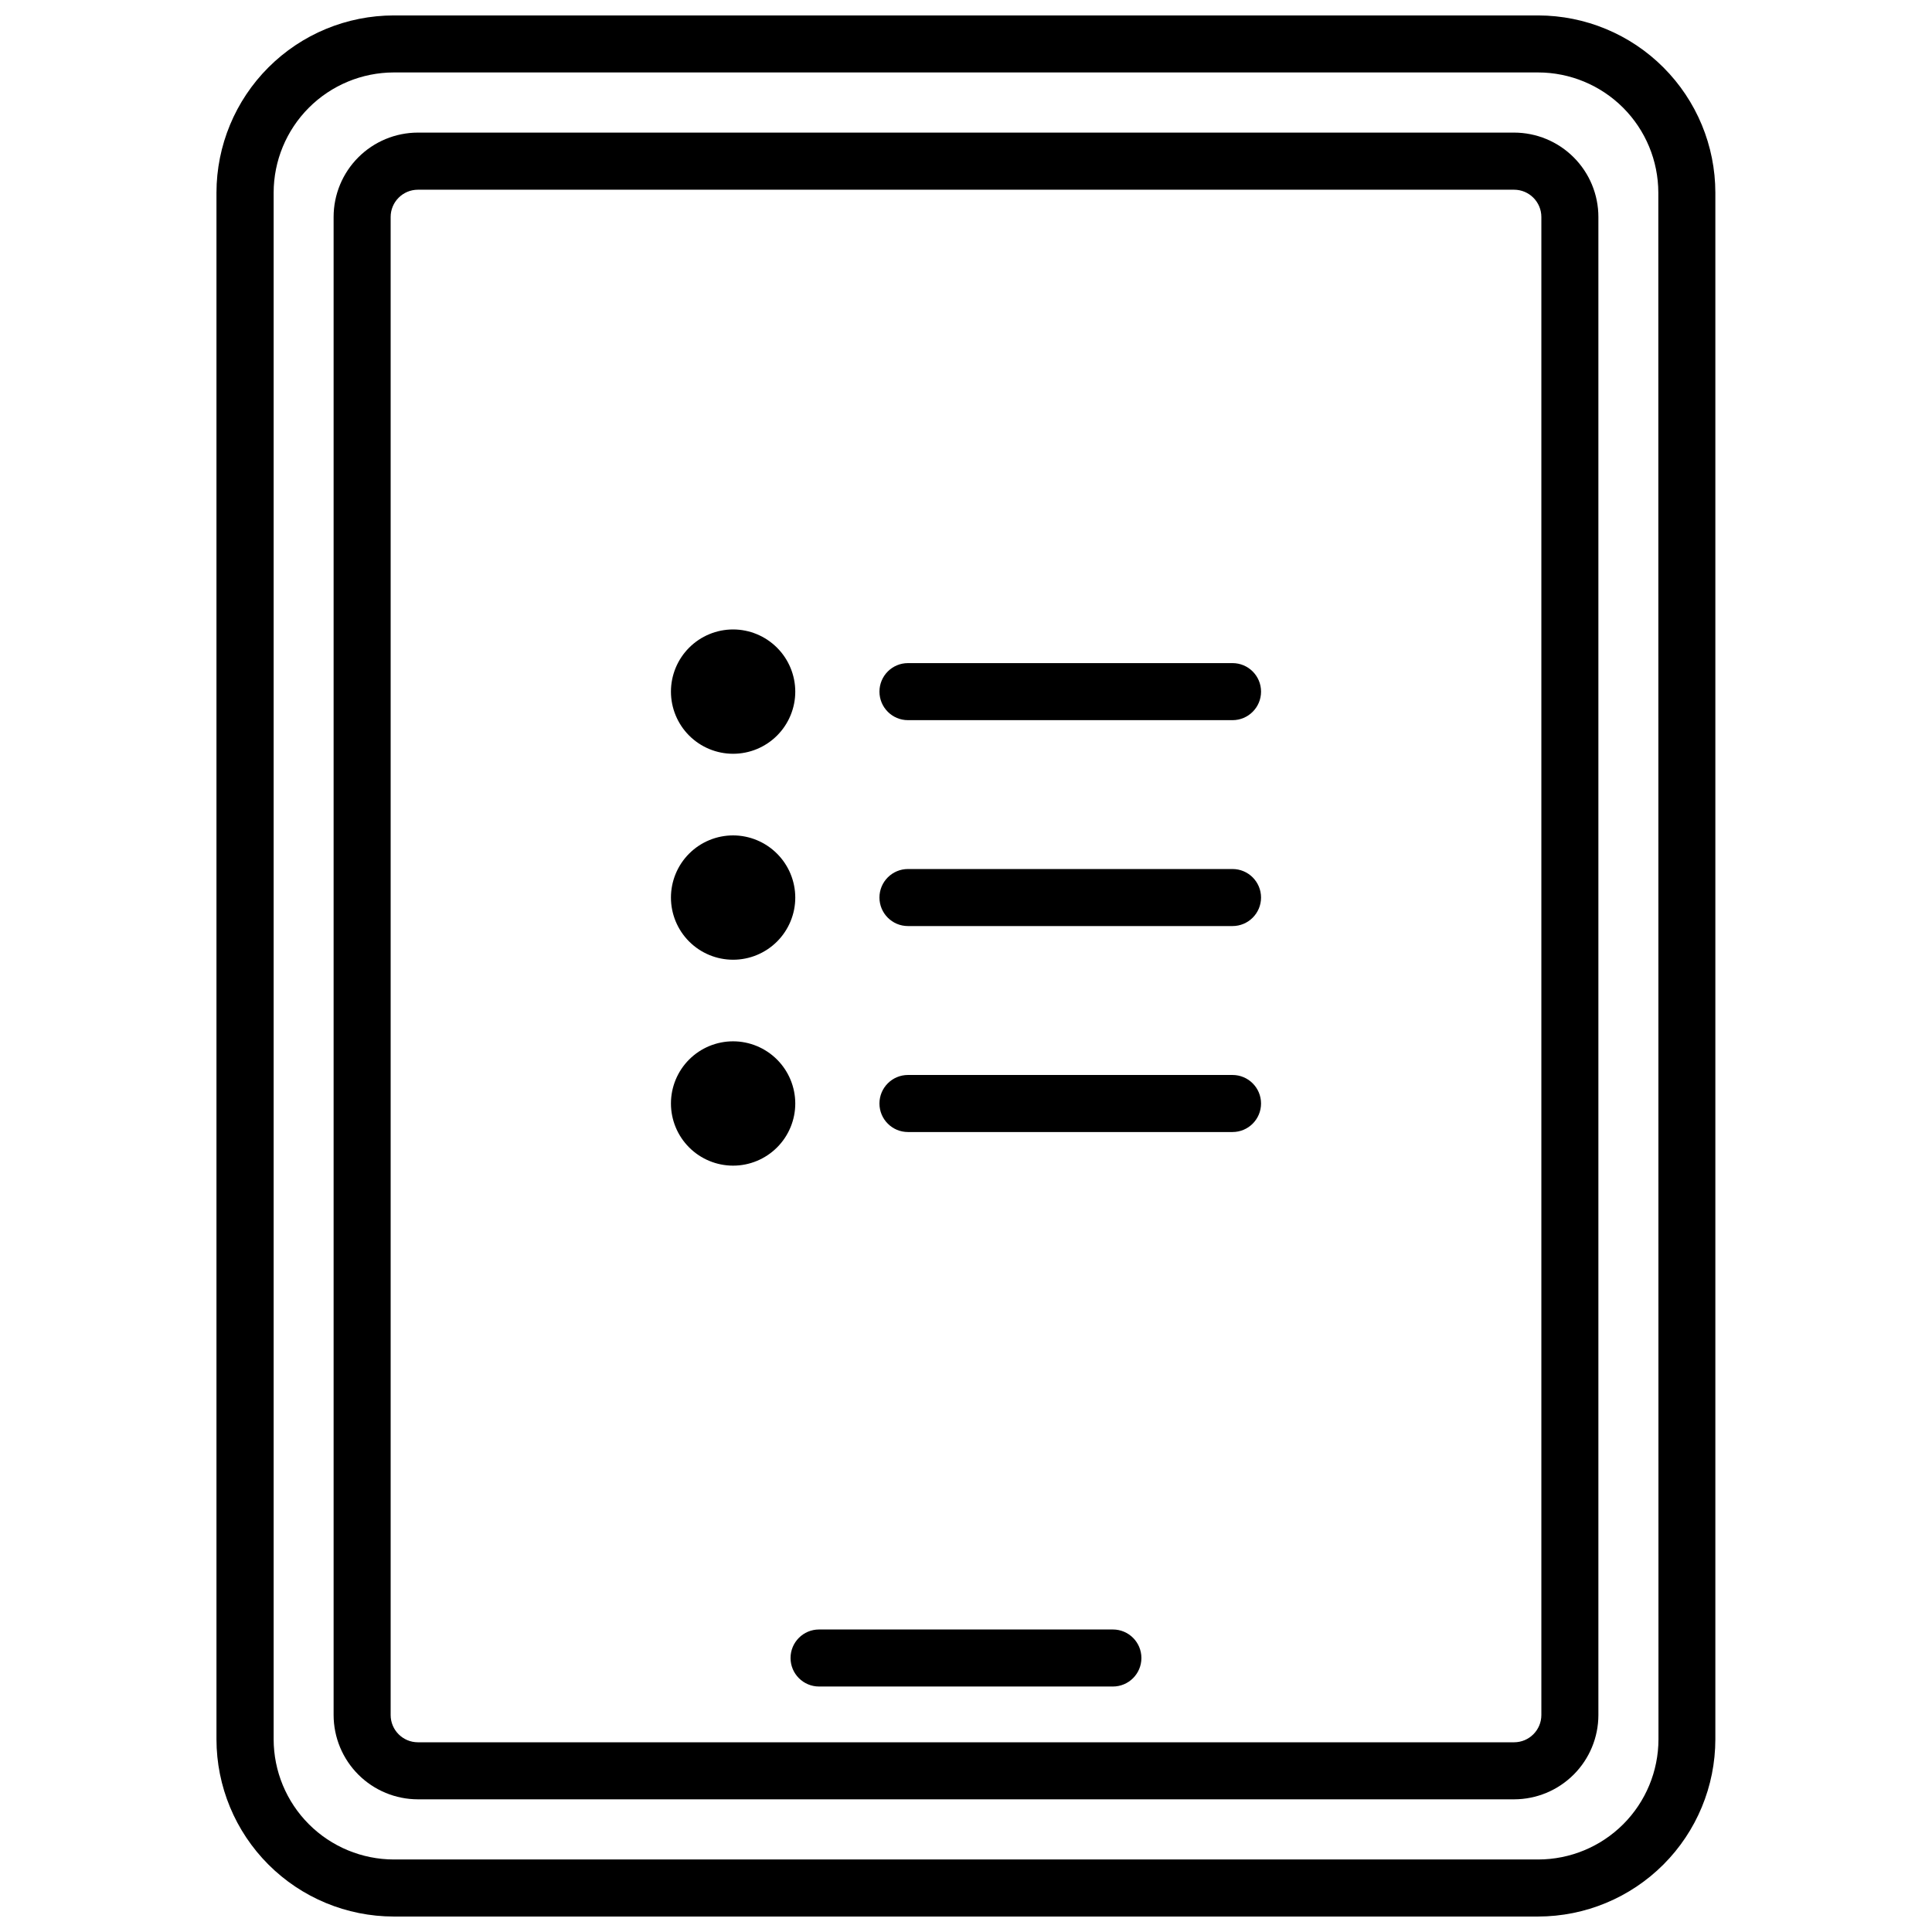
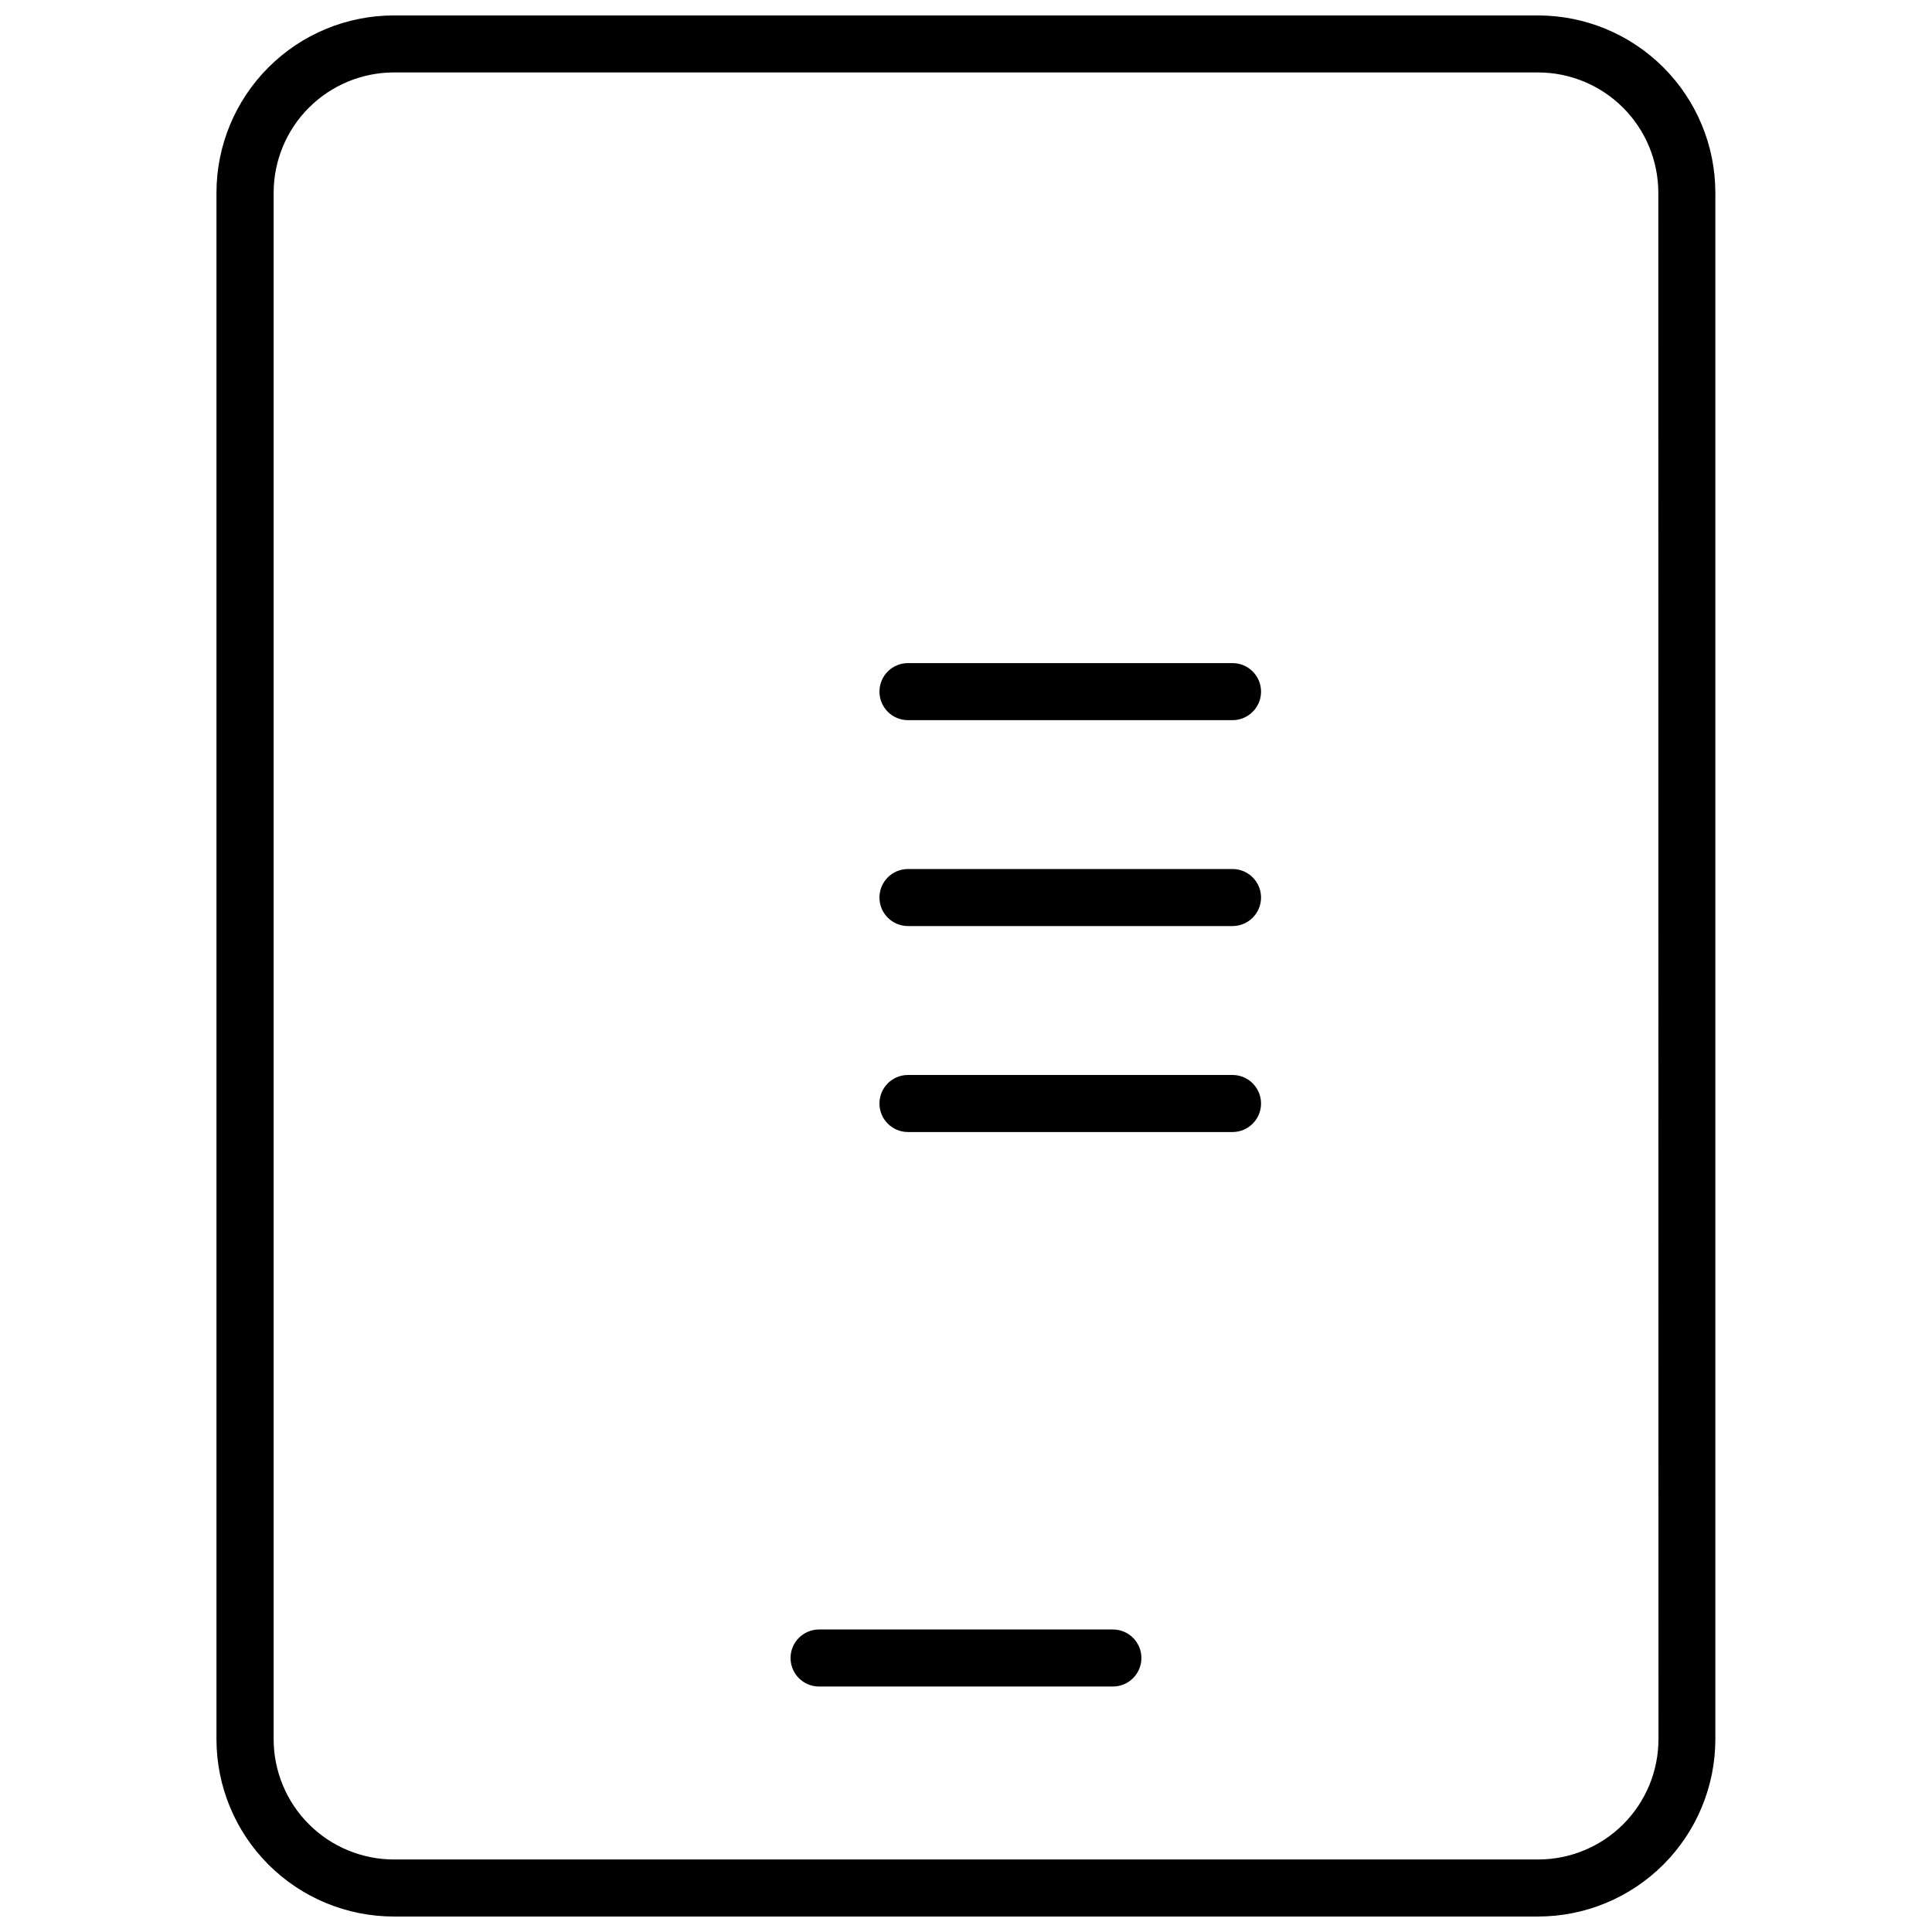
<svg xmlns="http://www.w3.org/2000/svg" width="800px" height="800px" version="1.1" viewBox="144 144 512 512">
  <defs>
    <clipPath id="a">
      <path d="m201 148.09h398v503.81h-398z" />
    </clipPath>
  </defs>
-   <path d="m338.28 310.81c-4.367 0-8.559 1.738-11.648 4.828-3.09 3.09-4.824 7.277-4.824 11.648 0 4.367 1.734 8.559 4.824 11.648 3.09 3.09 7.281 4.824 11.648 4.824 4.371 0 8.559-1.734 11.648-4.824 3.09-3.09 4.828-7.281 4.828-11.648-0.008-4.367-1.746-8.555-4.836-11.641-3.086-3.09-7.273-4.828-11.641-4.836z" />
  <path d="m384.62 334.85h86.012c4.172 0 7.559-3.387 7.559-7.559 0-4.176-3.387-7.559-7.559-7.559h-86.012c-4.172 0-7.555 3.383-7.555 7.559 0 4.172 3.383 7.559 7.555 7.559z" />
-   <path d="m338.28 365.39c-4.367 0-8.559 1.734-11.648 4.824-3.09 3.09-4.824 7.281-4.824 11.652 0 4.367 1.734 8.559 4.824 11.648 3.09 3.09 7.281 4.824 11.648 4.824 4.371 0 8.559-1.734 11.648-4.824 3.09-3.09 4.828-7.281 4.828-11.648-0.008-4.367-1.746-8.555-4.836-11.641-3.086-3.09-7.273-4.828-11.641-4.836z" />
  <path d="m470.63 374.3h-86.012c-4.172 0-7.555 3.383-7.555 7.559 0 4.172 3.383 7.555 7.555 7.555h86.012c4.172 0 7.559-3.383 7.559-7.555 0-4.176-3.387-7.559-7.559-7.559z" />
-   <path d="m338.28 419.96c-4.367 0-8.559 1.734-11.648 4.824-3.09 3.09-4.824 7.281-4.824 11.648 0 4.371 1.734 8.559 4.824 11.648 3.09 3.09 7.281 4.828 11.648 4.828 4.371 0 8.559-1.738 11.648-4.828 3.09-3.09 4.828-7.277 4.828-11.648-0.008-4.367-1.746-8.551-4.836-11.641-3.086-3.086-7.273-4.824-11.641-4.832z" />
  <path d="m470.63 428.88h-86.012c-4.172 0-7.555 3.387-7.555 7.559 0 4.176 3.383 7.559 7.555 7.559h86.012c4.172 0 7.559-3.383 7.559-7.559 0-4.172-3.387-7.559-7.559-7.559z" />
  <g clip-path="url(#a)">
    <path d="m551.66 148.09h-303.29c-12.457 0.004-24.406 4.949-33.219 13.758-8.816 8.805-13.773 20.75-13.785 33.207v409.88c0.012 12.453 4.965 24.391 13.77 33.195 8.805 8.805 20.742 13.758 33.195 13.77h303.29c12.453-0.012 24.391-4.965 33.195-13.77 8.805-8.805 13.758-20.742 13.77-33.195v-409.88c-0.012-12.445-4.961-24.375-13.758-33.18-8.793-8.805-20.723-13.762-33.168-13.785zm31.852 456.84c-0.012 8.445-3.371 16.539-9.34 22.512-5.973 5.969-14.066 9.328-22.512 9.34h-303.29c-8.441-0.012-16.539-3.371-22.508-9.34-5.973-5.973-9.332-14.066-9.344-22.512v-409.88c0.012-8.438 3.367-16.527 9.328-22.496 5.961-5.969 14.047-9.332 22.484-9.355h303.29c8.445 0.012 16.539 3.371 22.512 9.34 5.969 5.973 9.328 14.066 9.34 22.512z" />
  </g>
-   <path d="m545.25 179.14h-290.5c-5.926 0.008-11.609 2.363-15.797 6.559-4.188 4.191-6.543 9.875-6.543 15.801v397c0.008 5.922 2.363 11.602 6.551 15.789s9.867 6.543 15.789 6.551h290.5c5.922-0.008 11.602-2.363 15.789-6.551 4.191-4.188 6.547-9.867 6.551-15.789v-397c0-5.926-2.352-11.609-6.543-15.801-4.188-4.195-9.871-6.551-15.797-6.559zm7.227 419.36c-0.008 3.988-3.238 7.219-7.227 7.223h-290.5c-3.988-0.004-7.219-3.234-7.223-7.223v-397c0.004-3.984 3.234-7.219 7.223-7.223h290.5c3.988 0.004 7.219 3.238 7.227 7.223z" />
  <path d="m438.93 575.83h-77.871c-4.172 0-7.555 3.383-7.555 7.559 0 4.172 3.383 7.555 7.555 7.555h77.871c4.172 0 7.555-3.383 7.555-7.555 0-4.176-3.383-7.559-7.555-7.559z" />
</svg>